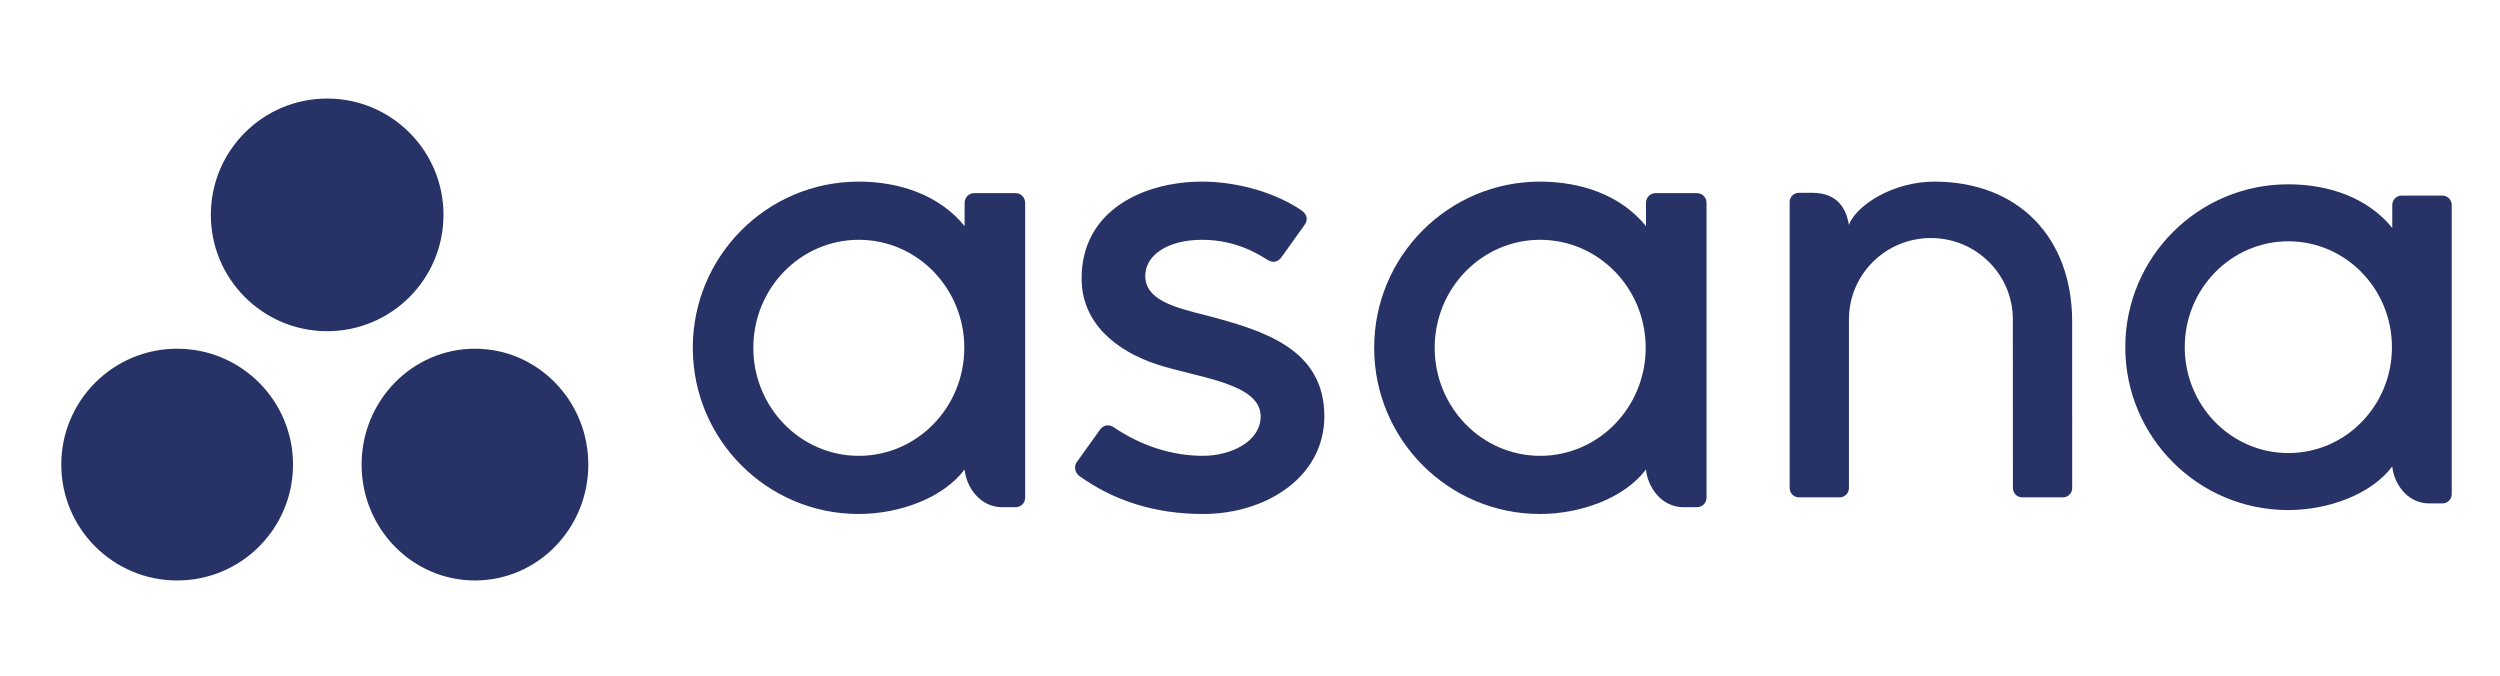
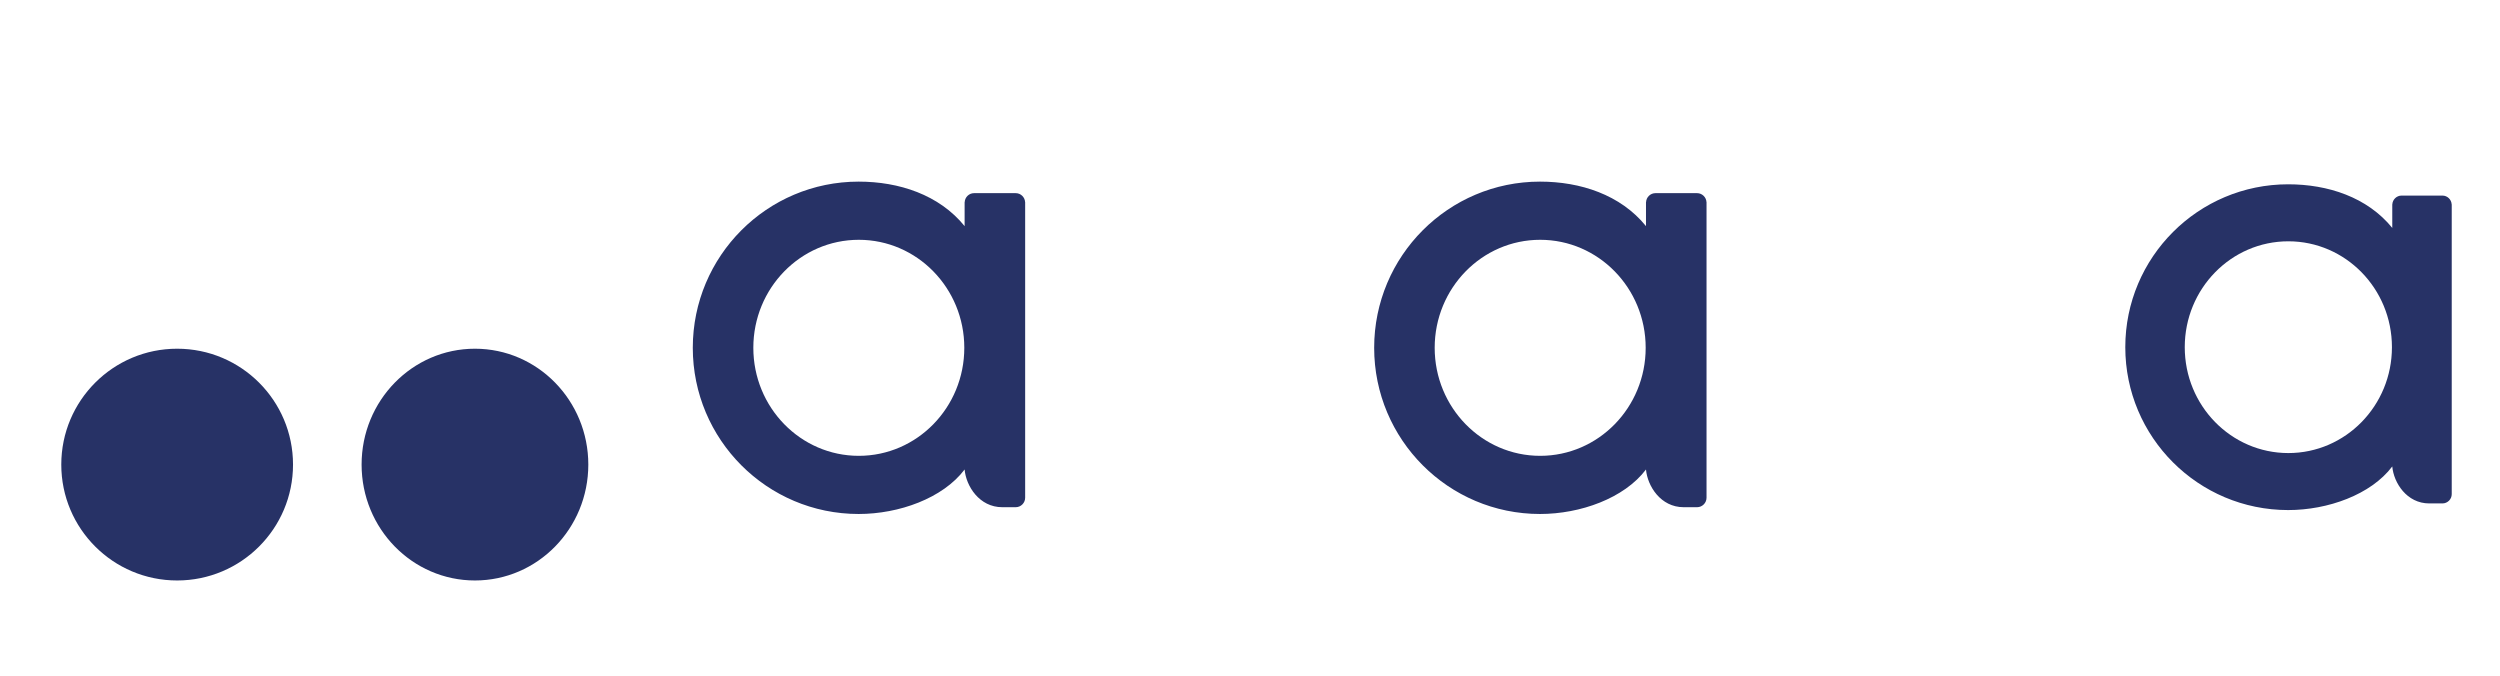
<svg xmlns="http://www.w3.org/2000/svg" width="111" height="30" viewBox="0 0 111 30" fill="none">
  <g clip-path="url(#clip0_241_6297)">
    <path d="M38.131 20.239C35.544 20.239 33.448 18.091 33.448 15.442C33.448 12.794 35.544 10.647 38.131 10.647C40.718 10.647 42.815 12.794 42.815 15.442C42.815 18.091 40.718 20.239 38.131 20.239ZM42.829 20.847C42.894 21.583 43.482 22.52 44.501 22.52H45.097C45.328 22.52 45.517 22.33 45.517 22.099V8.974H45.515C45.503 8.753 45.32 8.576 45.097 8.576H43.25C43.026 8.576 42.844 8.753 42.832 8.974H42.829V10.04C41.697 8.644 39.913 8.064 38.124 8.064C34.057 8.064 30.76 11.367 30.76 15.442C30.76 19.517 34.057 22.821 38.124 22.821C39.913 22.821 41.863 22.125 42.829 20.845L42.829 20.847ZM68.384 20.239C65.798 20.239 63.7 18.091 63.7 15.442C63.7 12.794 65.798 10.647 68.384 10.647C70.971 10.647 73.068 12.794 73.068 15.442C73.068 18.091 70.971 20.239 68.384 20.239ZM73.082 20.847C73.147 21.583 73.735 22.52 74.754 22.52H75.35C75.581 22.52 75.77 22.33 75.77 22.099V8.974H75.768C75.756 8.753 75.573 8.576 75.35 8.576H73.503C73.279 8.576 73.097 8.753 73.085 8.974H73.082V10.04C71.951 8.644 70.166 8.064 68.377 8.064C64.31 8.064 61.013 11.367 61.013 15.442C61.013 19.517 64.31 22.821 68.377 22.821C70.166 22.821 72.116 22.125 73.082 20.845L73.082 20.847Z" fill="#273266" />
-     <path d="M101.603 20.116C99.062 20.116 97.003 18.012 97.003 15.415C97.003 12.819 99.062 10.714 101.603 10.714C104.143 10.714 106.202 12.819 106.202 15.415C106.202 18.012 104.143 20.116 101.603 20.116ZM106.217 20.712C106.28 21.434 106.858 22.352 107.858 22.352H108.444C108.671 22.352 108.857 22.166 108.857 21.939V9.074H108.854C108.842 8.858 108.663 8.684 108.444 8.684H106.63C106.41 8.684 106.231 8.858 106.219 9.074H106.217V10.12C105.105 8.751 103.353 8.183 101.596 8.183C97.601 8.183 94.363 11.421 94.363 15.415C94.363 19.41 97.601 22.647 101.596 22.647C103.353 22.647 105.268 21.966 106.216 20.711L106.217 20.712Z" fill="#273266" />
-     <path d="M92.005 20.867L92.004 14.281C92.004 10.569 89.644 8.064 85.88 8.064C84.083 8.064 82.439 9.086 82.09 9.981C81.978 9.288 81.607 8.56 80.458 8.56H79.873C79.646 8.56 79.461 8.744 79.461 8.969V20.461V20.463V21.675V21.697H79.464C79.475 21.911 79.654 22.083 79.873 22.083H81.098H81.681C81.709 22.083 81.736 22.08 81.763 22.075C81.775 22.073 81.786 22.068 81.797 22.065C81.811 22.061 81.825 22.057 81.838 22.052C81.854 22.046 81.868 22.037 81.883 22.028C81.891 22.024 81.898 22.021 81.906 22.016C81.924 22.005 81.94 21.991 81.956 21.977C81.959 21.974 81.962 21.972 81.964 21.97C81.982 21.953 81.999 21.934 82.013 21.914C82.058 21.852 82.086 21.777 82.091 21.697H82.093V21.675V20.867V20.655V14.179C82.093 12.185 83.722 10.569 85.732 10.569C87.741 10.569 89.37 12.185 89.37 14.179L89.372 20.463L89.373 20.461C89.373 20.467 89.373 20.472 89.373 20.478V21.675V21.697H89.376C89.388 21.911 89.566 22.083 89.785 22.083H91.009H91.594C91.621 22.083 91.648 22.08 91.675 22.075C91.685 22.073 91.695 22.069 91.706 22.066C91.721 22.061 91.736 22.058 91.75 22.052C91.765 22.046 91.778 22.038 91.792 22.03C91.801 22.025 91.81 22.022 91.818 22.016C91.835 22.005 91.85 21.992 91.865 21.979C91.869 21.976 91.873 21.973 91.877 21.969C91.894 21.953 91.909 21.935 91.923 21.917C91.924 21.915 91.925 21.914 91.926 21.913C91.971 21.852 91.998 21.778 92.003 21.698C92.003 21.698 92.003 21.697 92.003 21.697H92.005V21.675L92.005 20.867ZM49.444 18.967C50.706 19.823 52.084 20.238 53.408 20.238C54.67 20.238 55.973 19.599 55.973 18.485C55.973 16.997 53.132 16.766 51.347 16.172C49.561 15.578 48.023 14.351 48.023 12.363C48.023 9.321 50.793 8.064 53.378 8.064C55.015 8.064 56.705 8.593 57.8 9.35C58.178 9.63 57.948 9.951 57.948 9.951L56.902 11.413C56.785 11.577 56.579 11.72 56.284 11.541C55.989 11.363 54.955 10.647 53.378 10.647C51.8 10.647 50.85 11.36 50.85 12.243C50.85 13.302 52.085 13.636 53.531 13.997C56.051 14.662 58.801 15.461 58.801 18.485C58.801 21.165 56.239 22.821 53.408 22.821C51.263 22.821 49.436 22.223 47.904 21.122C47.585 20.81 47.808 20.52 47.808 20.52L48.849 19.065C49.06 18.793 49.327 18.888 49.444 18.967Z" fill="#273266" />
-     <path d="M19.691 9.54C19.691 12.392 17.379 14.705 14.526 14.705C11.674 14.705 9.361 12.392 9.361 9.54C9.361 6.688 11.674 4.375 14.526 4.375C17.379 4.375 19.691 6.688 19.691 9.54Z" fill="#273266" />
+     <path d="M101.603 20.116C99.062 20.116 97.003 18.012 97.003 15.415C97.003 12.819 99.062 10.714 101.603 10.714C104.143 10.714 106.202 12.819 106.202 15.415C106.202 18.012 104.143 20.116 101.603 20.116ZM106.217 20.712C106.28 21.434 106.858 22.352 107.858 22.352H108.444C108.671 22.352 108.857 22.166 108.857 21.939V9.074H108.854C108.842 8.858 108.663 8.684 108.444 8.684H106.63C106.41 8.684 106.231 8.858 106.219 9.074H106.217V10.12C105.105 8.751 103.353 8.183 101.596 8.183C97.601 8.183 94.363 11.421 94.363 15.415C94.363 19.41 97.601 22.647 101.596 22.647C103.353 22.647 105.268 21.966 106.216 20.711Z" fill="#273266" />
    <path d="M7.865 15.483C5.024 15.483 2.721 17.786 2.721 20.628C2.721 23.469 5.024 25.773 7.865 25.773C10.707 25.773 13.01 23.469 13.01 20.628C13.01 17.786 10.707 15.483 7.865 15.483Z" fill="#273266" />
    <path d="M21.088 15.483C18.308 15.483 16.055 17.786 16.055 20.628C16.055 23.469 18.308 25.773 21.088 25.773C23.867 25.773 26.121 23.469 26.121 20.628C26.121 17.786 23.867 15.483 21.088 15.483Z" fill="#273266" />
  </g>
  <defs>
    <clipPath id="clip0_241_6297">
      <rect width="109.38" height="30" fill="white" transform="translate(0.846)" />
    </clipPath>
  </defs>
</svg>